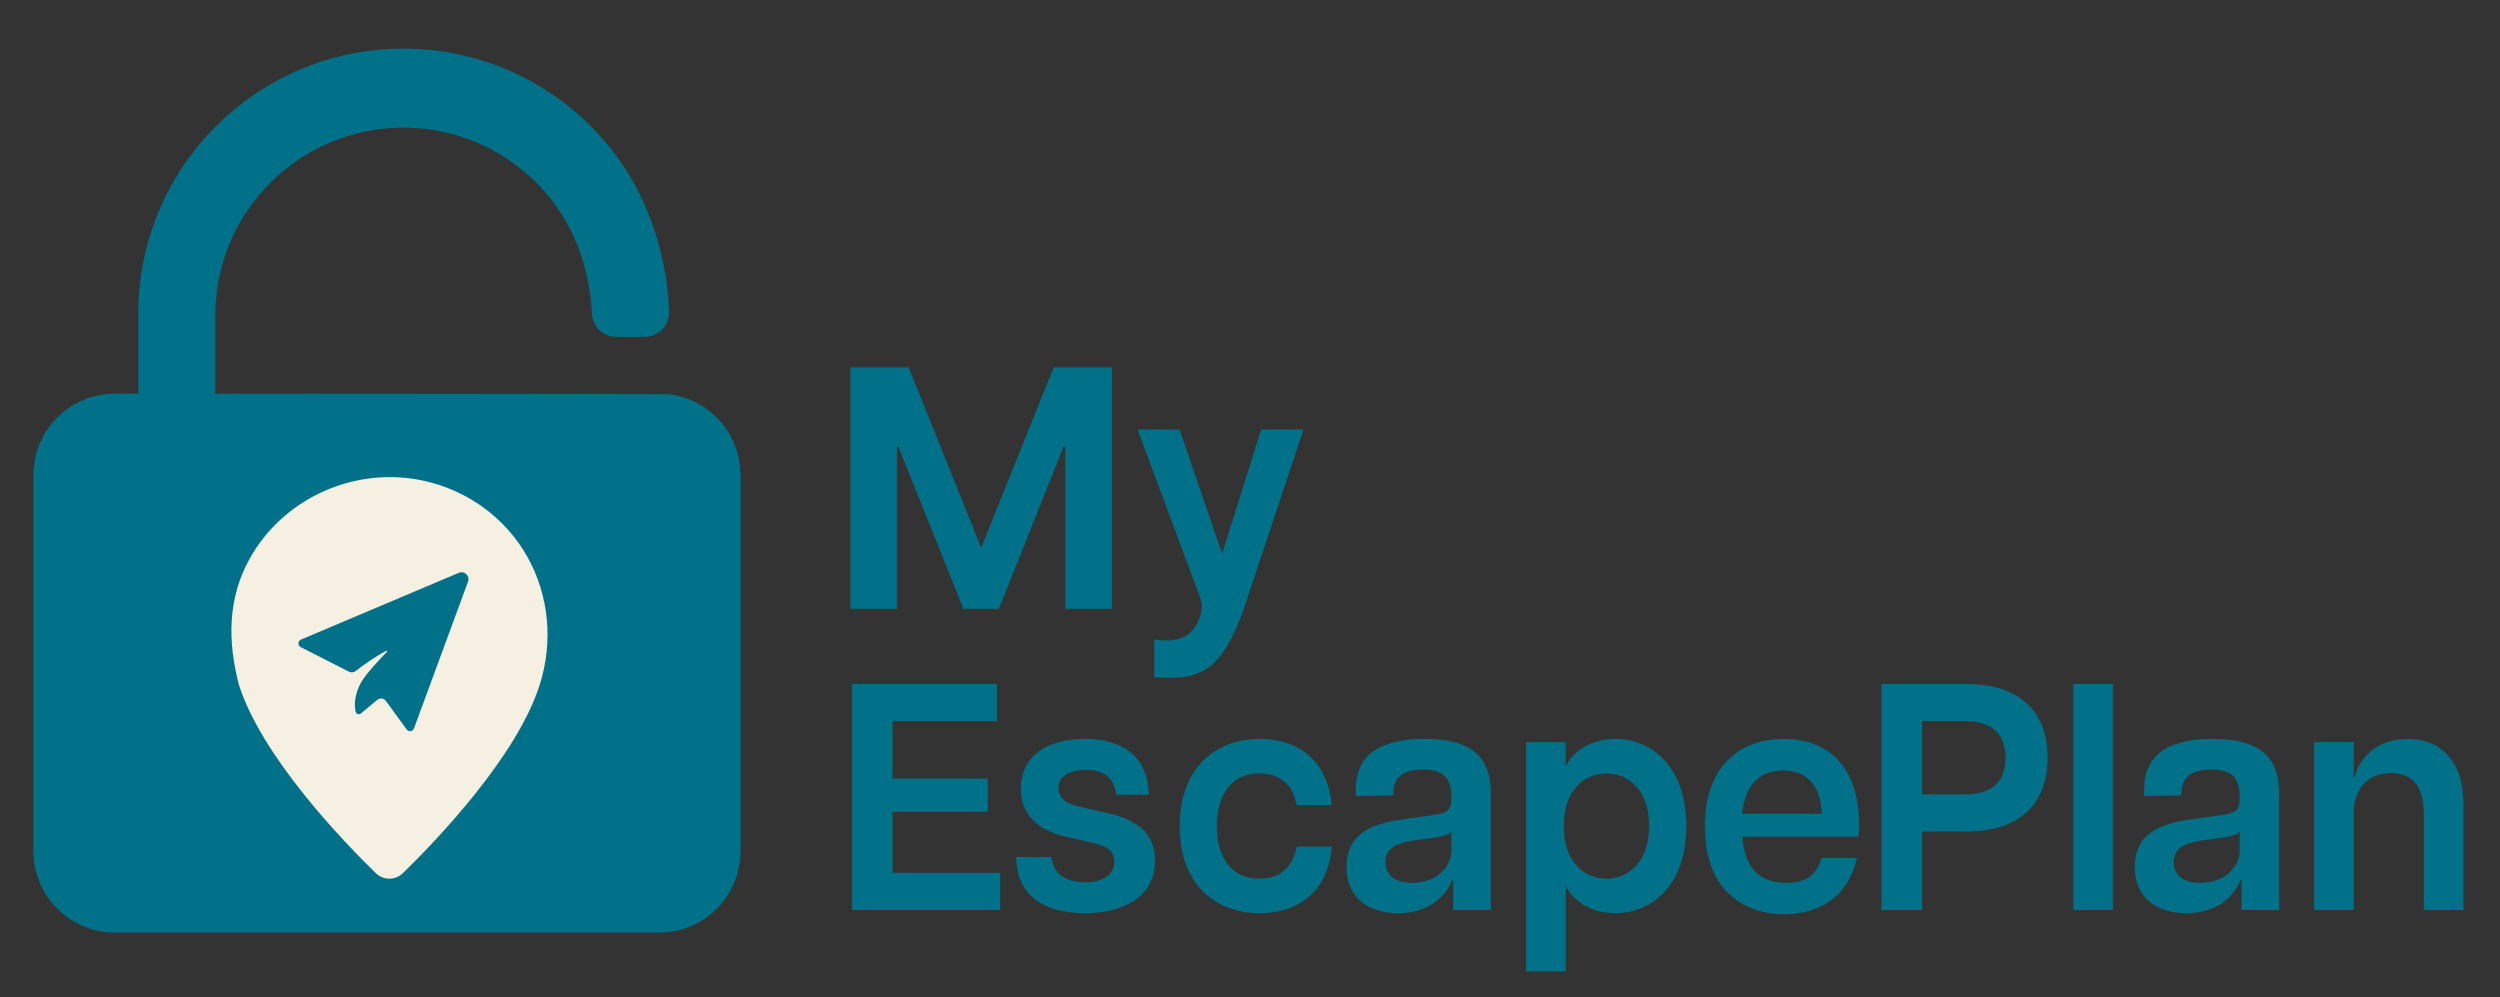
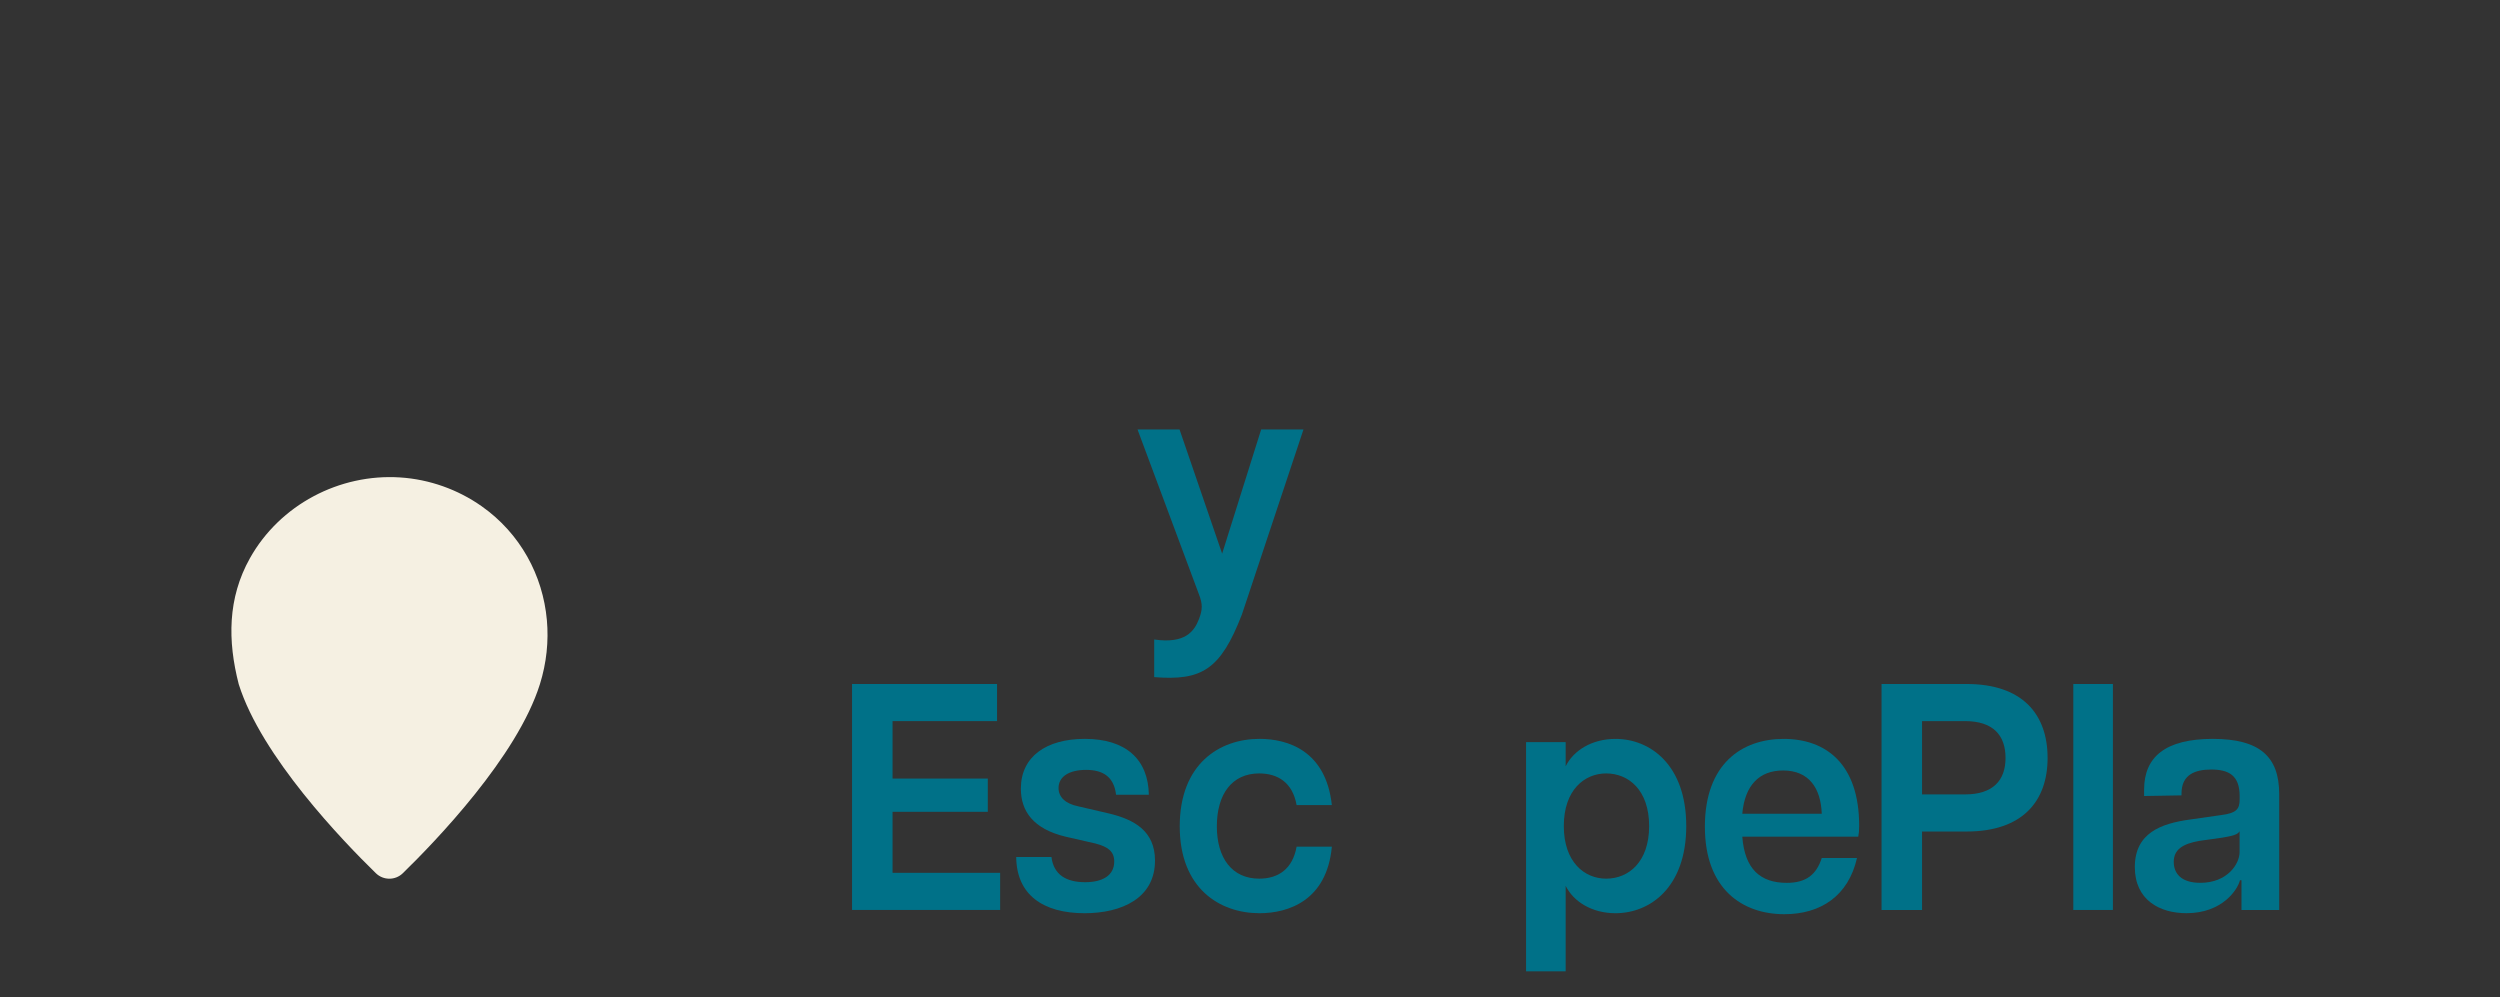
<svg xmlns="http://www.w3.org/2000/svg" enable-background="new 0 0 840 335" version="1.1" viewBox="0 0 840 335" xml:space="preserve">
  <rect x="0" y="0" width="840" height="335" fill="#333333" stroke="none" />
  <g id="Lock">
-     <path d="m248.82 159.66v126.3c0 15.13-12.27 27.4-27.4 27.4h-182.81c-15.13 0-27.4-12.27-27.4-27.4v-126.3c0-15.14 12.27-27.4 27.4-27.4h7.83v-26.81c0-49.22 39.9-89.11 89.11-89.11 24.6 0 46.88 9.97 63 26.1 21.84 21.85 25.78 48.77 26.26 62.24 0.17 4.66-3.57 8.51-8.23 8.51h-9.46c-4.39 0-8.02-3.43-8.22-7.81-0.49-10.32-3.63-28.95-18.65-43.97-11.44-11.44-27.24-18.52-44.7-18.52-34.92 0-63.22 28.31-63.22 63.22v26.15s151.22 0.07 152.32 0.2c13.62 1.58 24.17 13.15 24.17 27.2z" fill="#007188" />
-   </g>
+     </g>
  <g id="Pin">
    <path d="m183.75 208.34c-1.35-15.02-8.92-29.09-21.91-38.24-8.03-5.66-17.58-9.04-27.38-9.68-20.43-1.33-40.44 9.2-50.48 27.13-7.53 13.44-7.51 27.78-3.77 42.33 7.62 24.33 35.14 52.86 46.08 63.52 2.52 2.46 6.54 2.46 9.06 0 10.94-10.66 38.45-39.18 46.06-63.52 2.23-7.12 2.98-14.44 2.34-21.54z" fill="#F5F0E2" />
  </g>
  <g id="Plane">
-     <path d="m129.74 218.69c0.22-0.11 0.43 0.17 0.26 0.34-2.09 2.14-7.21 7.53-8.75 10.4-1.89 3.52-2.4 7.11-1.74 9.73 0.2 0.78 1.15 1.08 1.76 0.57l5.46-4.56c0.9-0.75 2.26-0.59 2.95 0.36l6.96 9.57c0.66 0.91 2.06 0.71 2.45-0.34l18.17-49.35c0.7-1.91-1.21-3.74-3.09-2.95l-53.04 22.44c-1.1 0.46-1.15 2-0.09 2.54l16.24 8.26c0.7 0.36 1.54 0.28 2.16-0.2 1.93-1.49 6.34-4.75 10.3-6.81z" fill="#007188" />
-   </g>
+     </g>
  <g id="Text">
    <g fill="#007188">
-       <path d="m285.74 123.43h19.58l24.35 60.61 24.35-60.61h19.58v81.12h-15.64v-54.47h-0.6l-21.73 54.47h-11.93l-21.85-54.47h-0.48v54.47h-15.64v-81.12z" />
-       <path d="m387.81 214.87c10.34 1.51 13.46-2.67 15.08-6.95 1.19-3.13 1.19-4.98 0-8.11l-20.68-55.51h14.11l14.32 41.72 13.11-41.72h14.22l-20.68 62.14c-7.2 18.64-13.53 22.34-29.48 21.07v-12.64z" />
+       <path d="m387.81 214.87c10.34 1.51 13.46-2.67 15.08-6.95 1.19-3.13 1.19-4.98 0-8.11l-20.68-55.51h14.11l14.32 41.72 13.11-41.72h14.22l-20.68 62.14c-7.2 18.64-13.53 22.34-29.48 21.07z" />
    </g>
    <g fill="#007188">
      <path d="M286.29,229.82h48.72v12.47H299.9v19.31h32v11.17h-32v20.5h36.15v12.47h-49.76V229.82z" />
      <path d="m341.45 287.96h11.84c0.73 5.97 4.99 8.46 11.32 8.46 5.71 0 9.77-2.17 9.77-6.94 0-3.47-2.18-4.99-6.34-6.07l-9.97-2.28c-10.91-2.6-15.06-8.57-15.06-16.16 0-10.74 8.52-16.71 21.5-16.71 13.71 0 21.3 6.83 21.5 18.77h-11.01c-0.73-6.18-4.57-8.35-10.08-8.35-5.71 0-9.25 2.28-9.25 6.07 0 3.15 2.39 5.32 6.65 6.18l10.28 2.39c8.62 2.06 15.48 5.97 15.48 15.84 0 12.58-11.12 17.68-23.69 17.68-13.9-0.01-22.84-6.19-22.94-18.88z" />
      <path d="m396.39 277.66c0-21.04 13.4-29.4 26.8-29.4 9.56 0 22.33 4.01 24.31 22.24h-11.84c-1.35-7.59-6.34-10.63-12.57-10.63-9.14 0-14.23 6.94-14.23 17.79 0 10.63 5.09 17.57 14.23 17.57 6.44 0 11.22-3.25 12.57-10.74h11.84c-1.66 18.12-14.65 22.35-24.31 22.35-13.4-0.01-26.8-8.36-26.8-29.18z" />
-       <path d="m500.94 266.81v38.94h-12.67v-9.98h-0.52c-0.73 3.04-5.82 11.06-17.97 11.06-9.04 0-17.35-4.45-17.35-15.51 0-11.5 8.93-14.64 18.49-15.95l10.6-1.52c4.99-0.65 6.13-1.95 6.13-5.21v-1.19c0-7.05-3.84-8.89-9.56-8.89-5.61 0-9.97 1.84-9.97 8.03v0.65l-12.57 0.22v-2.17c0-10.96 7.17-17.03 23.06-17.03 15.79 0 22.33 5.96 22.33 18.55zm-13.29 12.47c-0.62 1.19-2.6 1.63-5.82 2.17l-7.69 1.08c-5.61 0.98-8.62 2.93-8.62 7.05 0 3.91 2.49 7.05 8.93 7.05 9.14 0 13.19-6.4 13.19-10.3v-7.05z" />
      <path d="m566.58 277.55c0 20.61-12.15 29.29-23.79 29.29-7.9 0-14.13-3.91-16.73-9.22v28.75h-13.3v-77.02h13.3v8.14c2.6-5.32 8.83-9.22 16.73-9.22 11.63-0.01 23.79 8.67 23.79 29.28zm-12.47 0c0-12.15-6.96-17.68-14.44-17.68-7.27 0-14.23 5.53-14.23 17.68s6.96 17.68 14.23 17.68c7.48 0 14.44-5.53 14.44-17.68z" />
      <path d="m624.37 281.13h-38.96c0.83 10.96 6.13 15.51 14.96 15.51 6.54 0 9.97-2.82 11.74-8.35h11.84c-2.91 12.8-12.26 18.88-24.41 18.88-14.02 0-26.7-8.35-26.7-29.4s12.36-29.5 26.49-29.5c14.02 0 25.35 8.24 25.35 29.18 0 1.72-0.1 2.59-0.31 3.68zm-12.26-7.71c-0.31-8.57-4.26-14.54-12.99-14.54-8 0-12.88 4.99-13.71 14.54h26.7z" />
      <path d="m632.2 229.82h28.57c18.7 0 27.22 10.09 27.22 24.84 0 14.64-8.52 24.73-27.22 24.73h-14.96v26.36h-13.61v-75.93zm28.05 37.1c9.35 0 13.61-4.66 13.61-12.26 0-7.7-4.26-12.37-13.61-12.37h-14.44v24.62h14.44z" />
      <path d="m696.63 229.82h13.3v75.93h-13.3v-75.93z" />
      <path d="m765.81 266.81v38.94h-12.67v-9.98h-0.52c-0.73 3.04-5.82 11.06-17.97 11.06-9.04 0-17.35-4.45-17.35-15.51 0-11.5 8.93-14.64 18.49-15.95l10.6-1.52c4.99-0.65 6.13-1.95 6.13-5.21v-1.19c0-7.05-3.84-8.89-9.56-8.89-5.61 0-9.97 1.84-9.97 8.03v0.65l-12.57 0.22v-2.17c0-10.96 7.17-17.03 23.06-17.03 15.79 0 22.33 5.96 22.33 18.55zm-13.3 12.47c-0.62 1.19-2.6 1.63-5.82 2.17l-7.69 1.08c-5.61 0.98-8.62 2.93-8.62 7.05 0 3.91 2.49 7.05 8.93 7.05 9.14 0 13.19-6.4 13.19-10.3v-7.05z" />
-       <path d="m827.72 270.28v35.47h-13.3v-32.22c0-9.22-3.84-13.78-11.01-13.78-7.27 0-12.57 4.56-12.57 13.78v32.22h-13.3v-56.41h13.3v11.61h0.42c1.04-4.88 6.23-12.69 17.66-12.69 10.6 0 18.8 6.72 18.8 22.02z" />
    </g>
  </g>
</svg>